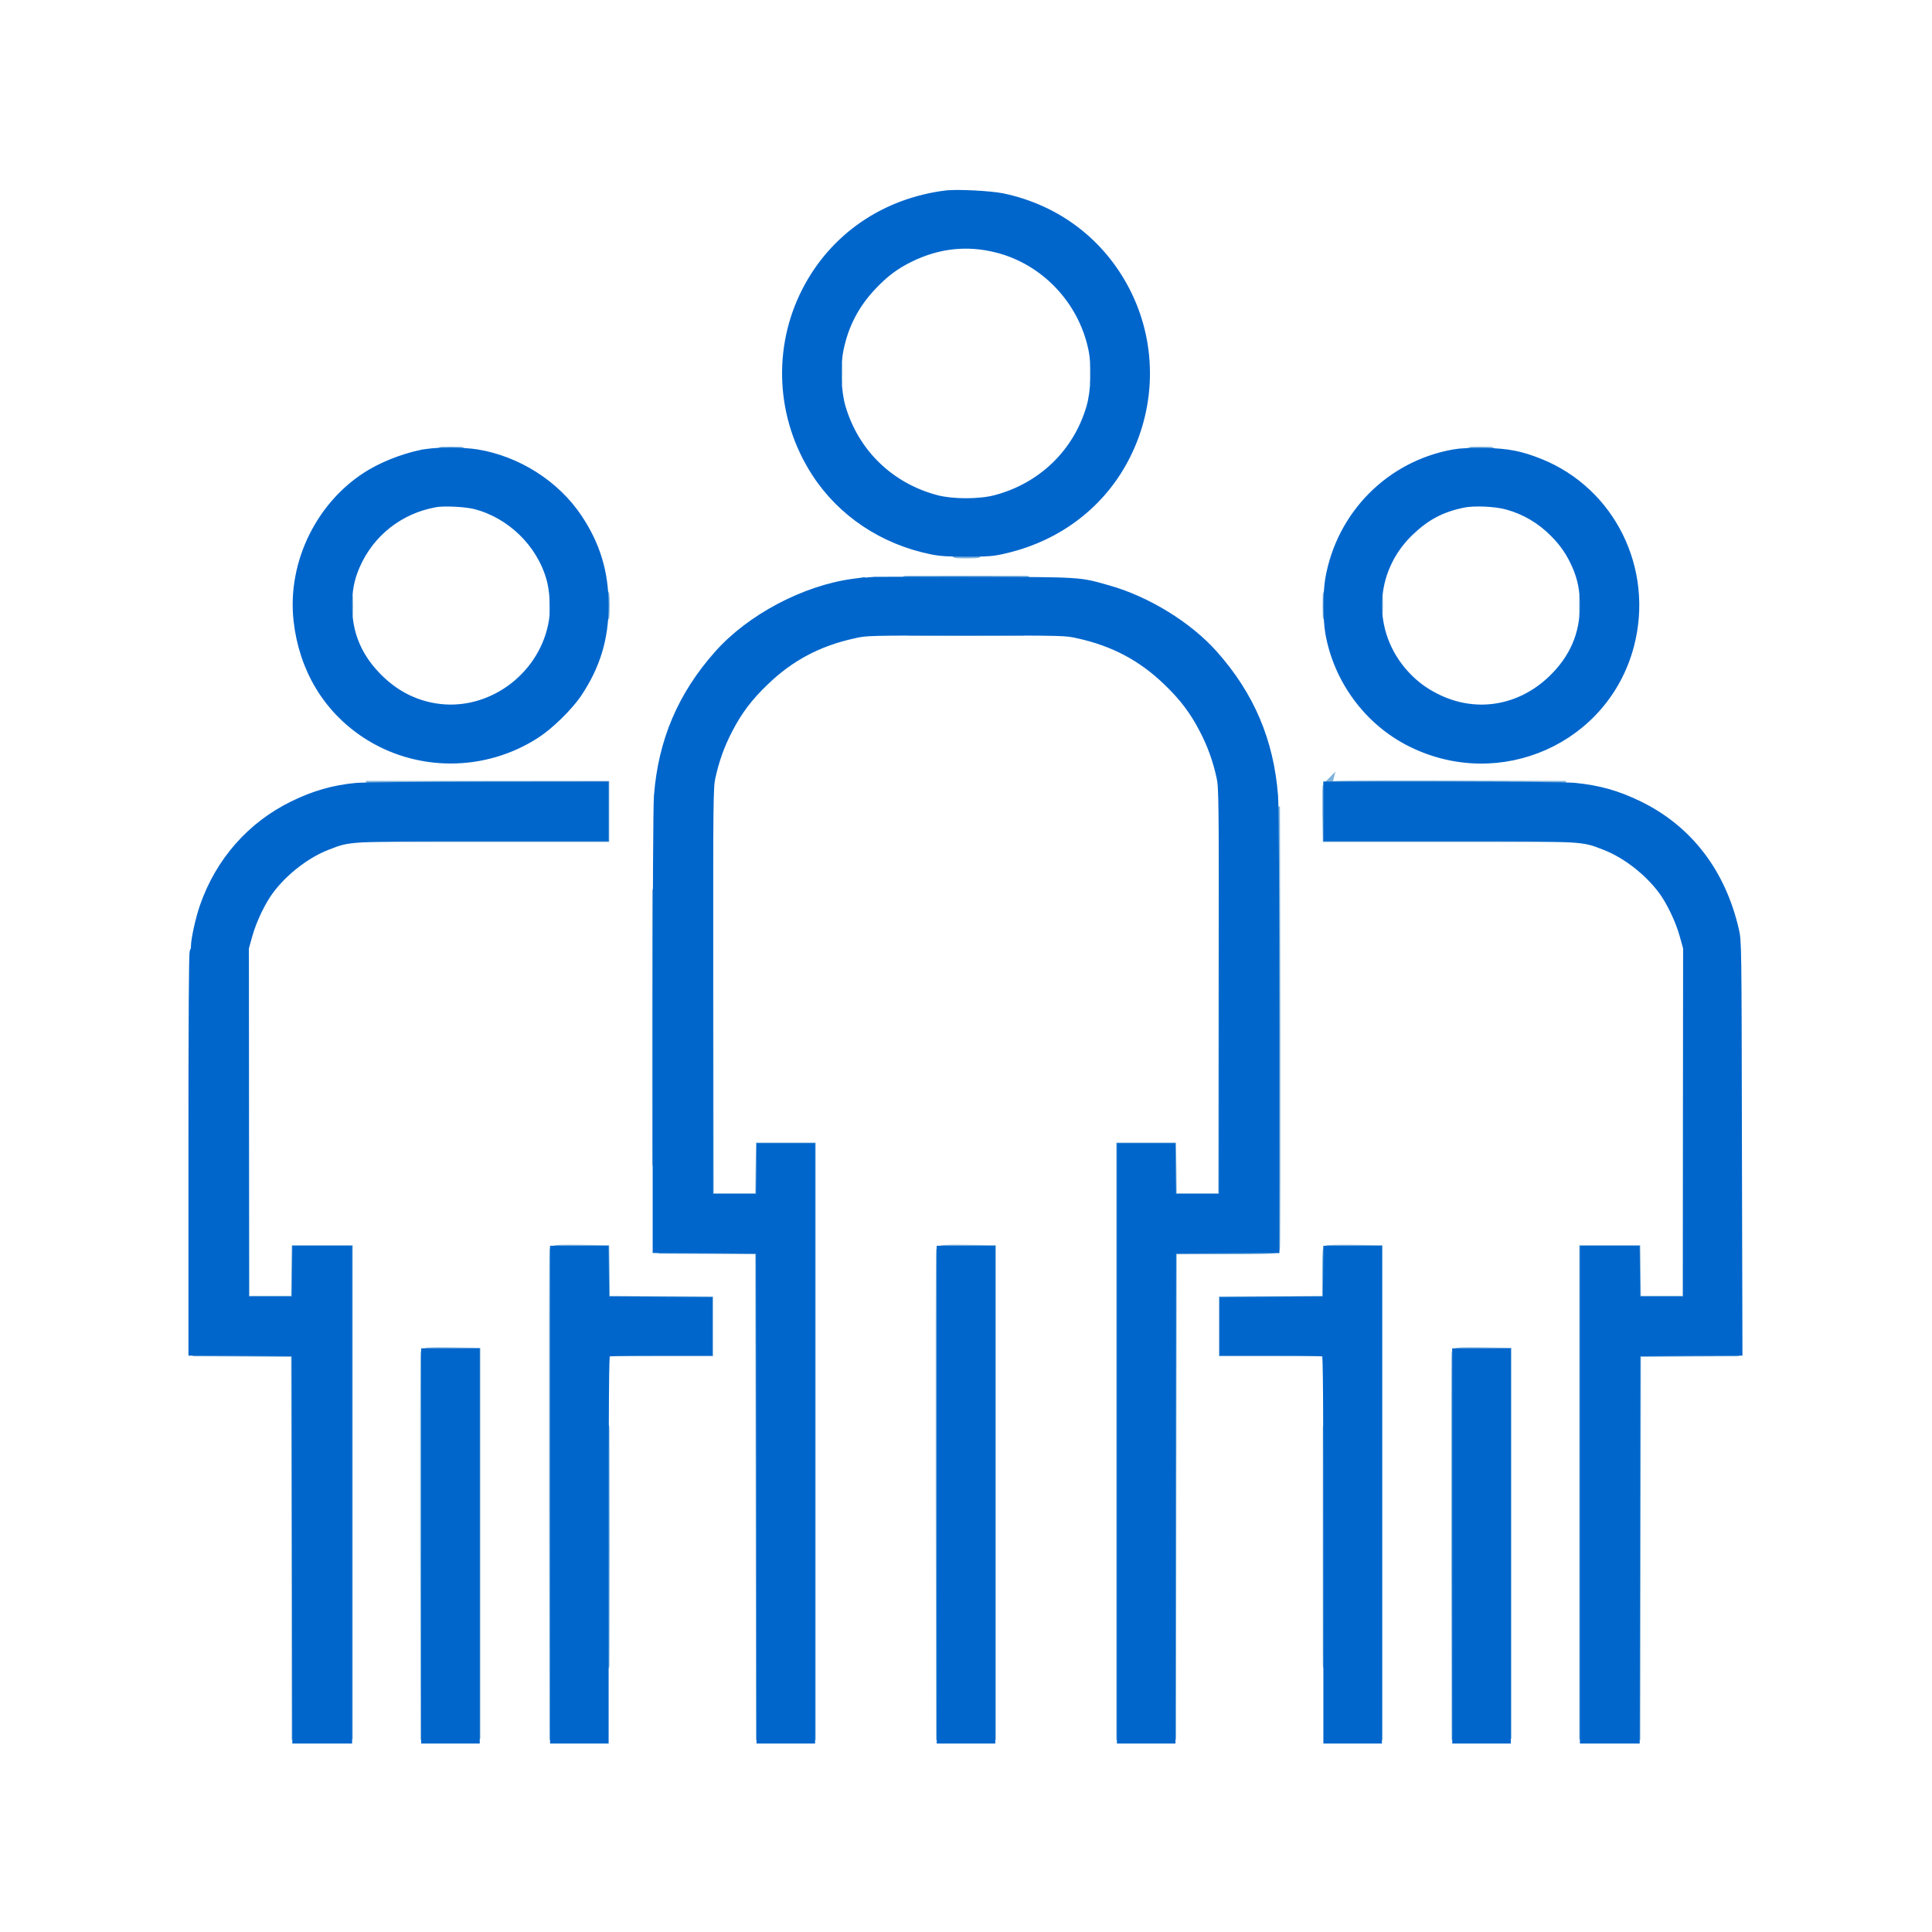
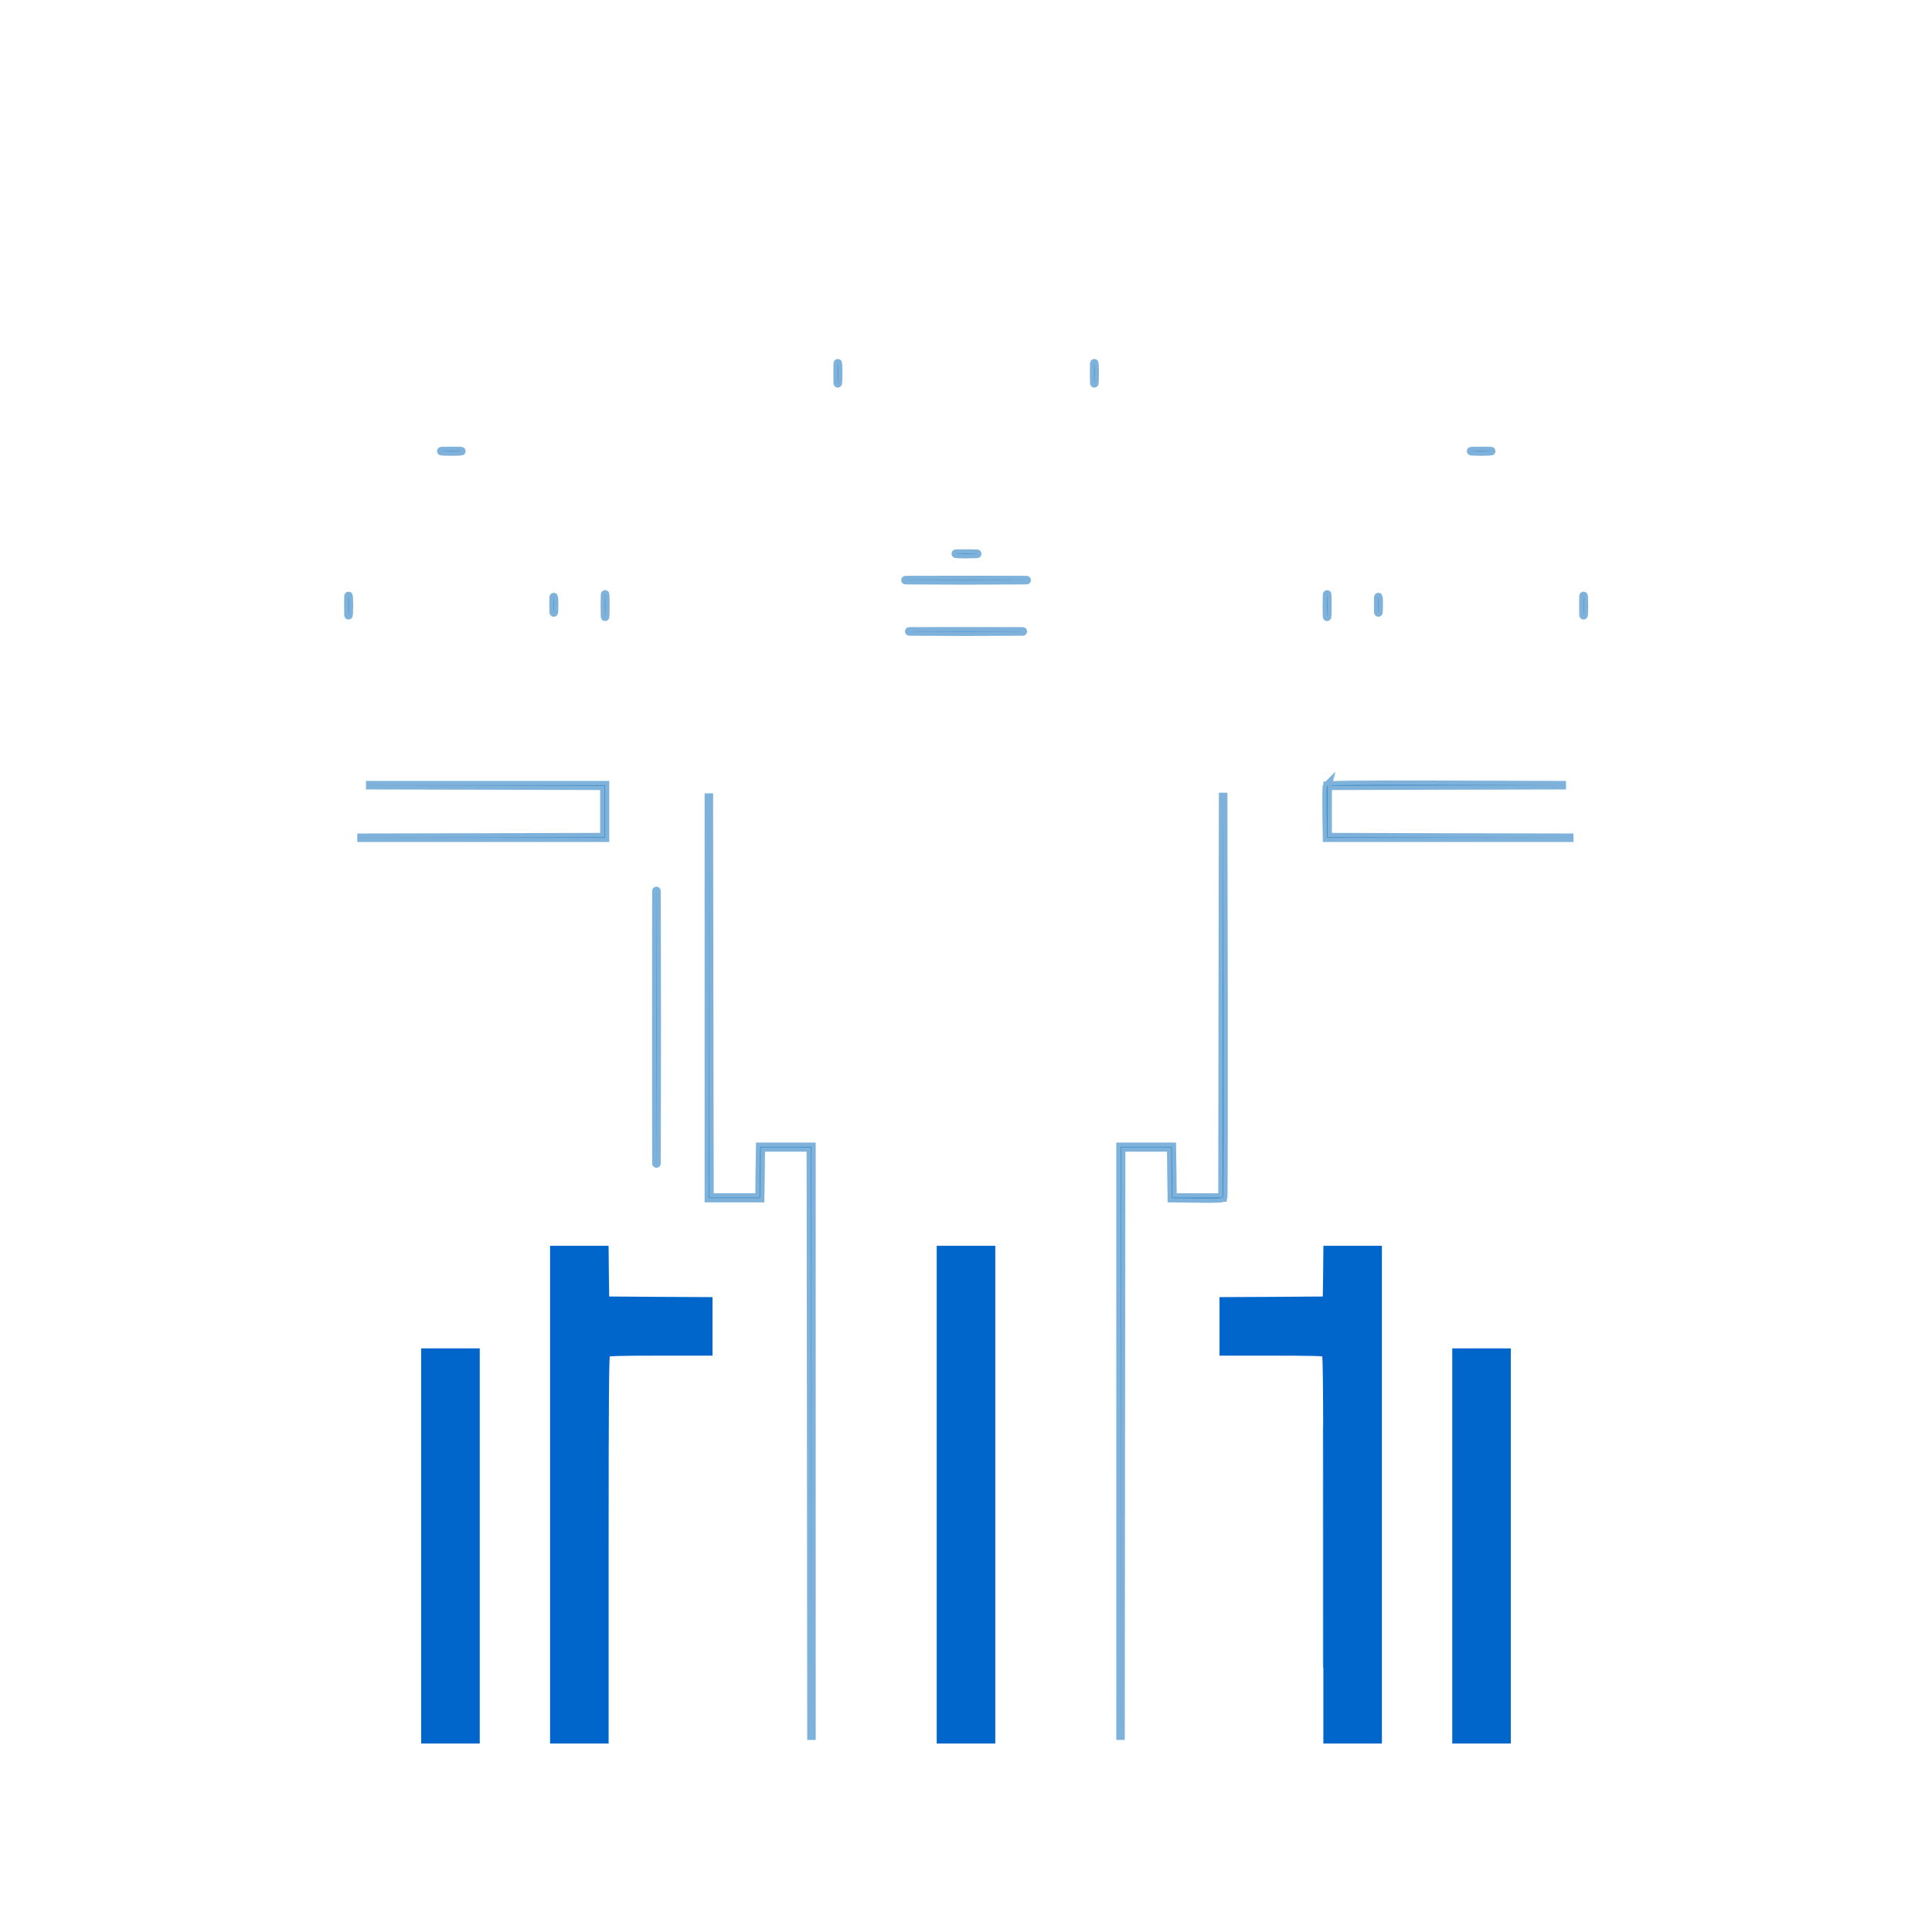
<svg xmlns="http://www.w3.org/2000/svg" version="1.0" viewBox="0 0 1544 1544">
  <g fill="#0066B9" fill-opacity=".5" stroke="#0066B9" stroke-opacity=".5" stroke-width="6.8">
    <path d="M669.4 298.5c0 7.1.1 9.9.3 6.2.2-3.7.2-9.6 0-13-.2-3.4-.3-.4-.3 6.8zm205 0c0 7.1.1 9.9.3 6.2.2-3.7.2-9.6 0-13-.2-3.4-.3-.4-.3 6.8zm-520.1 62.2c3.7.2 9.6.2 13 0 3.4-.2.4-.3-6.8-.3-7.1 0-9.9.1-6.2.3zm823 0c3.7.2 9.6.2 13 0 3.4-.2.4-.3-6.8-.3-7.1 0-9.9.1-6.2.3zm-412.1 82c3.7.2 10 .2 14 0 4-.1 1-.3-6.7-.3s-11 .1-7.3.3zm-32.4 21c21.5.2 56.9.2 78.5 0 21.5-.1 3.9-.2-39.3-.2-43.2 0-60.8.1-39.2.2zM483.4 484c0 8 .2 11.2.3 7.2.2-3.9.2-10.5 0-14.5-.1-3.9-.3-.7-.3 7.3zm577 0c0 8 .2 11.2.3 7.2.2-3.9.2-10.5 0-14.5-.1-3.9-.3-.7-.3 7.3zm-782 0c0 6.9.1 9.7.3 6.2.2-3.4.2-9 0-12.5-.2-3.4-.3-.6-.3 6.3zm987 0c0 6.9.1 9.7.3 6.2.2-3.4.2-9 0-12.5-.2-3.4-.3-.6-.3 6.3zm-823-.5c0 5.5.1 7.6.3 4.7.2-2.9.2-7.4 0-10-.2-2.6-.3-.2-.3 5.3zm659 0c0 5.5.1 7.6.3 4.7.2-2.9.2-7.4 0-10-.2-2.6-.3-.2-.3 5.3zm-366.1 21.2c20.2.2 53.2.2 73.5 0 20.2-.1 3.6-.2-36.8-.2s-57 .1-36.7.2zm-347.5 123 95.2.3v41l-98.7.3-98.8.2h198v-42h-191l95.3.2zm672.6.6c-.2.7-.3 10.2-.2 21.2l.3 20h197l-98.2-.2-98.3-.3v-41l95.3-.3 95.2-.2-95.3-.3c-76.6-.2-95.4.1-95.8 1.1zM566.5 795.7v161.8h41l.3-20.3.2-20.2h40l.3 236.7.2 236.8v-474h-41l-.3 20.2-.2 20.3h-40l-.3-161.5-.2-161.5v161.7zm410.7-.5L977 957h-40l-.2-20.3-.3-20.2h-41v474l.2-236.8.3-236.7h40l.2 20.2.3 20.3 20.3.3c15.6.2 20.4 0 20.7-1 .3-.7.4-73.8.3-162.3l-.3-161-.3 161.7zM524.5 821c0 97.1.1 136.8.2 88.2.2-48.5.2-127.9 0-176.5-.1-48.5-.2-8.8-.2 88.3z" />
-     <path d="M1019.2 821.2 1019 998l-41.2.2-41.3.3V1390l.2-195.5.3-195.5h41c31.9 0 41.2-.3 41.5-1.3.3-.6.4-80.4.3-177.2l-.3-176-.3 176.7zm-823.7 81v137.3h41l.3-20.3.2-20.2h41l.3 195.5.2 195.5V998.5h-42l-.3 20.2-.2 20.3h-40l-.3-137-.2-137v137.2zm1152.7-.5-.2 137.3h-40l-.2-20.3-.3-20.2h-42V1390l.2-195.5.3-195.5h41l.2 20.2.3 20.3 20.3.3c15.6.2 20.4 0 20.7-1 .3-.7.4-62.7.3-137.8l-.3-136.5-.3 137.2zm-905.7 97.5c-.3.7-.4 89-.3 196.3l.3 195 .3-195.8.2-195.7h40l.2 20.2.3 20.3 41.3.3 41.2.2v40l-40.7.3-40.8.2h82v-41l-41.2-.3-41.3-.2-.2-20.3-.3-20.2-20.3-.3c-15.6-.2-20.4 0-20.7 1z" />
-     <path d="m566.7 998.7 40.3.3.3 195.8.2 195.7v-392h-81l40.2.2zm184.8.5c-.3.7-.4 89-.3 196.3l.3 195 .3-195.8.2-195.7h40l.3 195.7.2 195.8v-392l-20.3-.3c-15.6-.2-20.4 0-20.7 1zm309.2-.6c-.4.4-.7 9.7-.7 20.6v19.8l-41.2.2-41.3.3v41h81l-40.2-.2-40.3-.3v-40l41.3-.2 41.2-.3.3-20.3.2-20.2h40l.3 195.7.2 195.8v-392l-20.1-.3c-11-.1-20.3.1-20.7.4zM195 1080.7l41 .3.3 154.8.2 154.7v-310H154l41 .2zm144.5.5c-.3.7-.4 70.6-.3 155.3l.3 154 .3-154.8.2-154.7h40l.3 154.2.2 154.3v-309l-20.3-.3c-15.6-.2-20.4 0-20.7 1zm824 0c-.3.7-.4 70.6-.3 155.3l.3 154 .3-154.8.2-154.7h40l.3 154.2.2 154.3v-309l-20.3-.3c-15.6-.2-20.4 0-20.7 1zm144 0c-.3.7-.4 70.6-.3 155.3l.3 154 .3-154.7.2-154.8 40.8-.3 40.7-.2-40.8-.3c-31.9-.1-40.9.1-41.2 1zm-824 154.8c0 85 .1 119.7.2 77.3.2-42.5.2-112.1 0-154.5-.1-42.5-.2-7.8-.2 77.2z" />
-     <path d="M1060.5 1236c0 85 .1 119.7.2 77.3.2-42.5.2-112.1 0-154.5-.1-42.5-.2-7.8-.2 77.2z" />
+     <path d="M1060.5 1236c0 85 .1 119.7.2 77.3.2-42.5.2-112.1 0-154.5-.1-42.5-.2-7.8-.2 77.2" />
  </g>
  <g fill="#06C" stroke="#06C" stroke-width="6.8">
-     <path d="M756 155.6c-49.2 6.2-89.9 34.3-111.8 77.1-23.5 46-20.6 101.1 7.6 144.8 20.6 32 53.9 54.3 92.9 62.2 6.7 1.4 13.5 1.8 28.3 1.8 17.5-.1 20.6-.3 30.6-2.7 42.9-10.1 77.4-36.9 96.4-74.8 21-41.8 20.8-90.7-.5-131.8-20.1-38.7-55.1-65.2-98.2-74.3-9.6-2-36.5-3.4-45.3-2.3zm40.7 42.9c38.2 9.6 68.4 41.3 76.5 80.5 2.8 13.5 2.1 33.7-1.6 46.5-10.6 36.5-39 63.9-76.2 73.6-12.8 3.3-34 3.3-46.8 0-37.2-9.7-65.4-36.9-76.2-73.6-3.7-12.8-4.4-33-1.6-46.5 4-19.5 12.5-35.7 26-50.1 10.1-10.7 18.4-17 30.7-23 22.4-10.9 45.5-13.4 69.2-7.4zM341.5 362.1c-13.8 2-31.6 8.4-44.5 15.9-40.2 23.5-64.2 71.4-59 117.9 4.3 38.3 23.3 70.2 54 90.5 41 27.1 95 27.2 136.6.1 10.7-6.9 26.1-22 33.1-32.5 14.6-21.8 21.3-43.8 21.3-70 0-26.4-6.6-48.3-21.1-70-17.9-26.8-48.4-46.2-80.9-51.5-10.2-1.6-29.6-1.8-39.5-.4zm38.5 41.5c28.3 7.3 52.1 30.5 60 58.6 2.7 9.3 3.6 24.1 2.1 33.8-6.8 43.2-47.7 74.8-90.5 70-18.1-2.1-34.1-9.7-47.8-22.8-17.4-16.7-25.8-35.9-25.8-59.2 0-12.6 1.8-21.5 6.2-31.8 11.5-26.5 34.9-45 63.6-50.2 6.8-1.3 24.7-.4 32.2 1.6zm782.1-41.1c-51.1 9-90.6 48.8-99.6 100.2-1.9 11.1-1.9 31.7 0 42.9 6.6 37.8 31.2 71 65.2 87.9 70.7 35.2 154.9-2.2 174.8-77.7 15.9-60.6-14.9-123-72-145.9-15.3-6.1-25.3-8.1-43.5-8.5-11.5-.2-19 .1-24.9 1.1zm42.8 41.5c14.2 4 26.5 11.3 37.1 22 7.9 7.9 13.3 15.9 17.8 26.2 4.4 10.3 6.2 19.2 6.2 31.8 0 23.3-8.4 42.5-25.8 59.2-25.1 23.9-59.3 29.9-90 15.7-11-5.1-19.5-11.3-27.4-19.9-30.4-33.3-28.7-83 3.8-114.1 13.1-12.5 25-18.8 42.4-22.5 9-1.9 26.3-1.1 35.9 1.6zM692 464.5c-.8.2-5.5.9-10.5 1.5-38.6 5.3-81.9 28.2-107.5 57.1-29.2 32.9-44.6 69.2-48 113.1-.6 8.3-1 79.3-1 187.5V998l41.3.2 41.2.3.3 195.7.2 195.8h40V917h-40l-.2 20.2-.3 20.3h-41v-164c0-156.3.1-164.4 1.9-172.5 3-13.7 7.2-25.5 13.7-38 7.7-14.9 16.1-26.1 29.1-38.5 20.2-19.5 42.8-31.5 71.1-37.7 10.1-2.3 10.9-2.3 89.7-2.3s79.6 0 89.7 2.3c28.3 6.2 50.9 18.2 71.1 37.7 13 12.4 21.4 23.6 29.1 38.5 6.5 12.5 10.7 24.3 13.7 38 1.8 8.1 1.9 16.2 1.9 172.5v164h-41l-.3-20.3-.2-20.2h-40v473h40l.2-195.8.3-195.7 41.3-.3 41.2-.2V823.7c0-108.2-.4-179.2-1-187.5-3.4-43.9-18.8-80.2-48-113.1-20.4-23-53.6-43.4-84.8-52.1-23.4-6.6-19.7-6.4-109.7-6.6-45.1-.1-82.7-.1-83.5.1zM284.5 629.1c-17.8 1.7-33.2 6.1-50 14.3-33.7 16.4-58.8 44.9-71.4 80.9-3.4 9.7-7.1 26.5-7.1 32 0 2-.4 3.9-1 4.2-.7.4-1 54.8-1 160V1080l41.3.2 41.2.3.3 154.8.2 154.7h41V999h-41l-.2 20.2-.3 20.3h-41v-282l2.8-10c3.3-12.1 10.8-27.7 17.5-36.5 11.4-15.1 29.2-28.8 45.7-35.1 18.1-7 15.1-6.9 123.8-6.9H483v-41l-95.2.1c-52.4.1-98.9.5-103.3 1zm776.5 19.4V669h97.8c108.6 0 105.6-.1 123.7 6.9 16.5 6.3 34.3 20 45.7 35.1 6.7 8.8 14.2 24.4 17.5 36.5l2.8 10v282h-41l-.3-20.3-.2-20.2h-41v391h41l.2-154.7.3-154.8 40.8-.3 40.8-.2-.4-163.8c-.3-163.3-.3-163.7-2.4-173-10.6-46-37.1-80.5-76.8-99.8-17.4-8.4-32-12.5-51.4-14.4-5.3-.5-51.8-1-103.3-1H1061v20.5z" />
    <path d="M443 1194.5V1390h40v-153.8c0-118.3.3-154.1 1.2-155 .9-.9 11.5-1.2 41.5-1.2H566v-40l-41.2-.2-41.3-.3-.3-20.3-.2-20.2h-40v195.5zm309 0V1390h40V999h-40v195.5zm308.8-175.3-.3 20.3-41.2.3-41.3.2v40h40.3c30 0 40.6.3 41.5 1.2.9.9 1.2 36.7 1.2 155V1390h40V999h-40l-.2 20.2zM340 1235.5V1390h40v-309h-40v154.5zm824 0V1390h40v-309h-40v154.5z" />
  </g>
</svg>